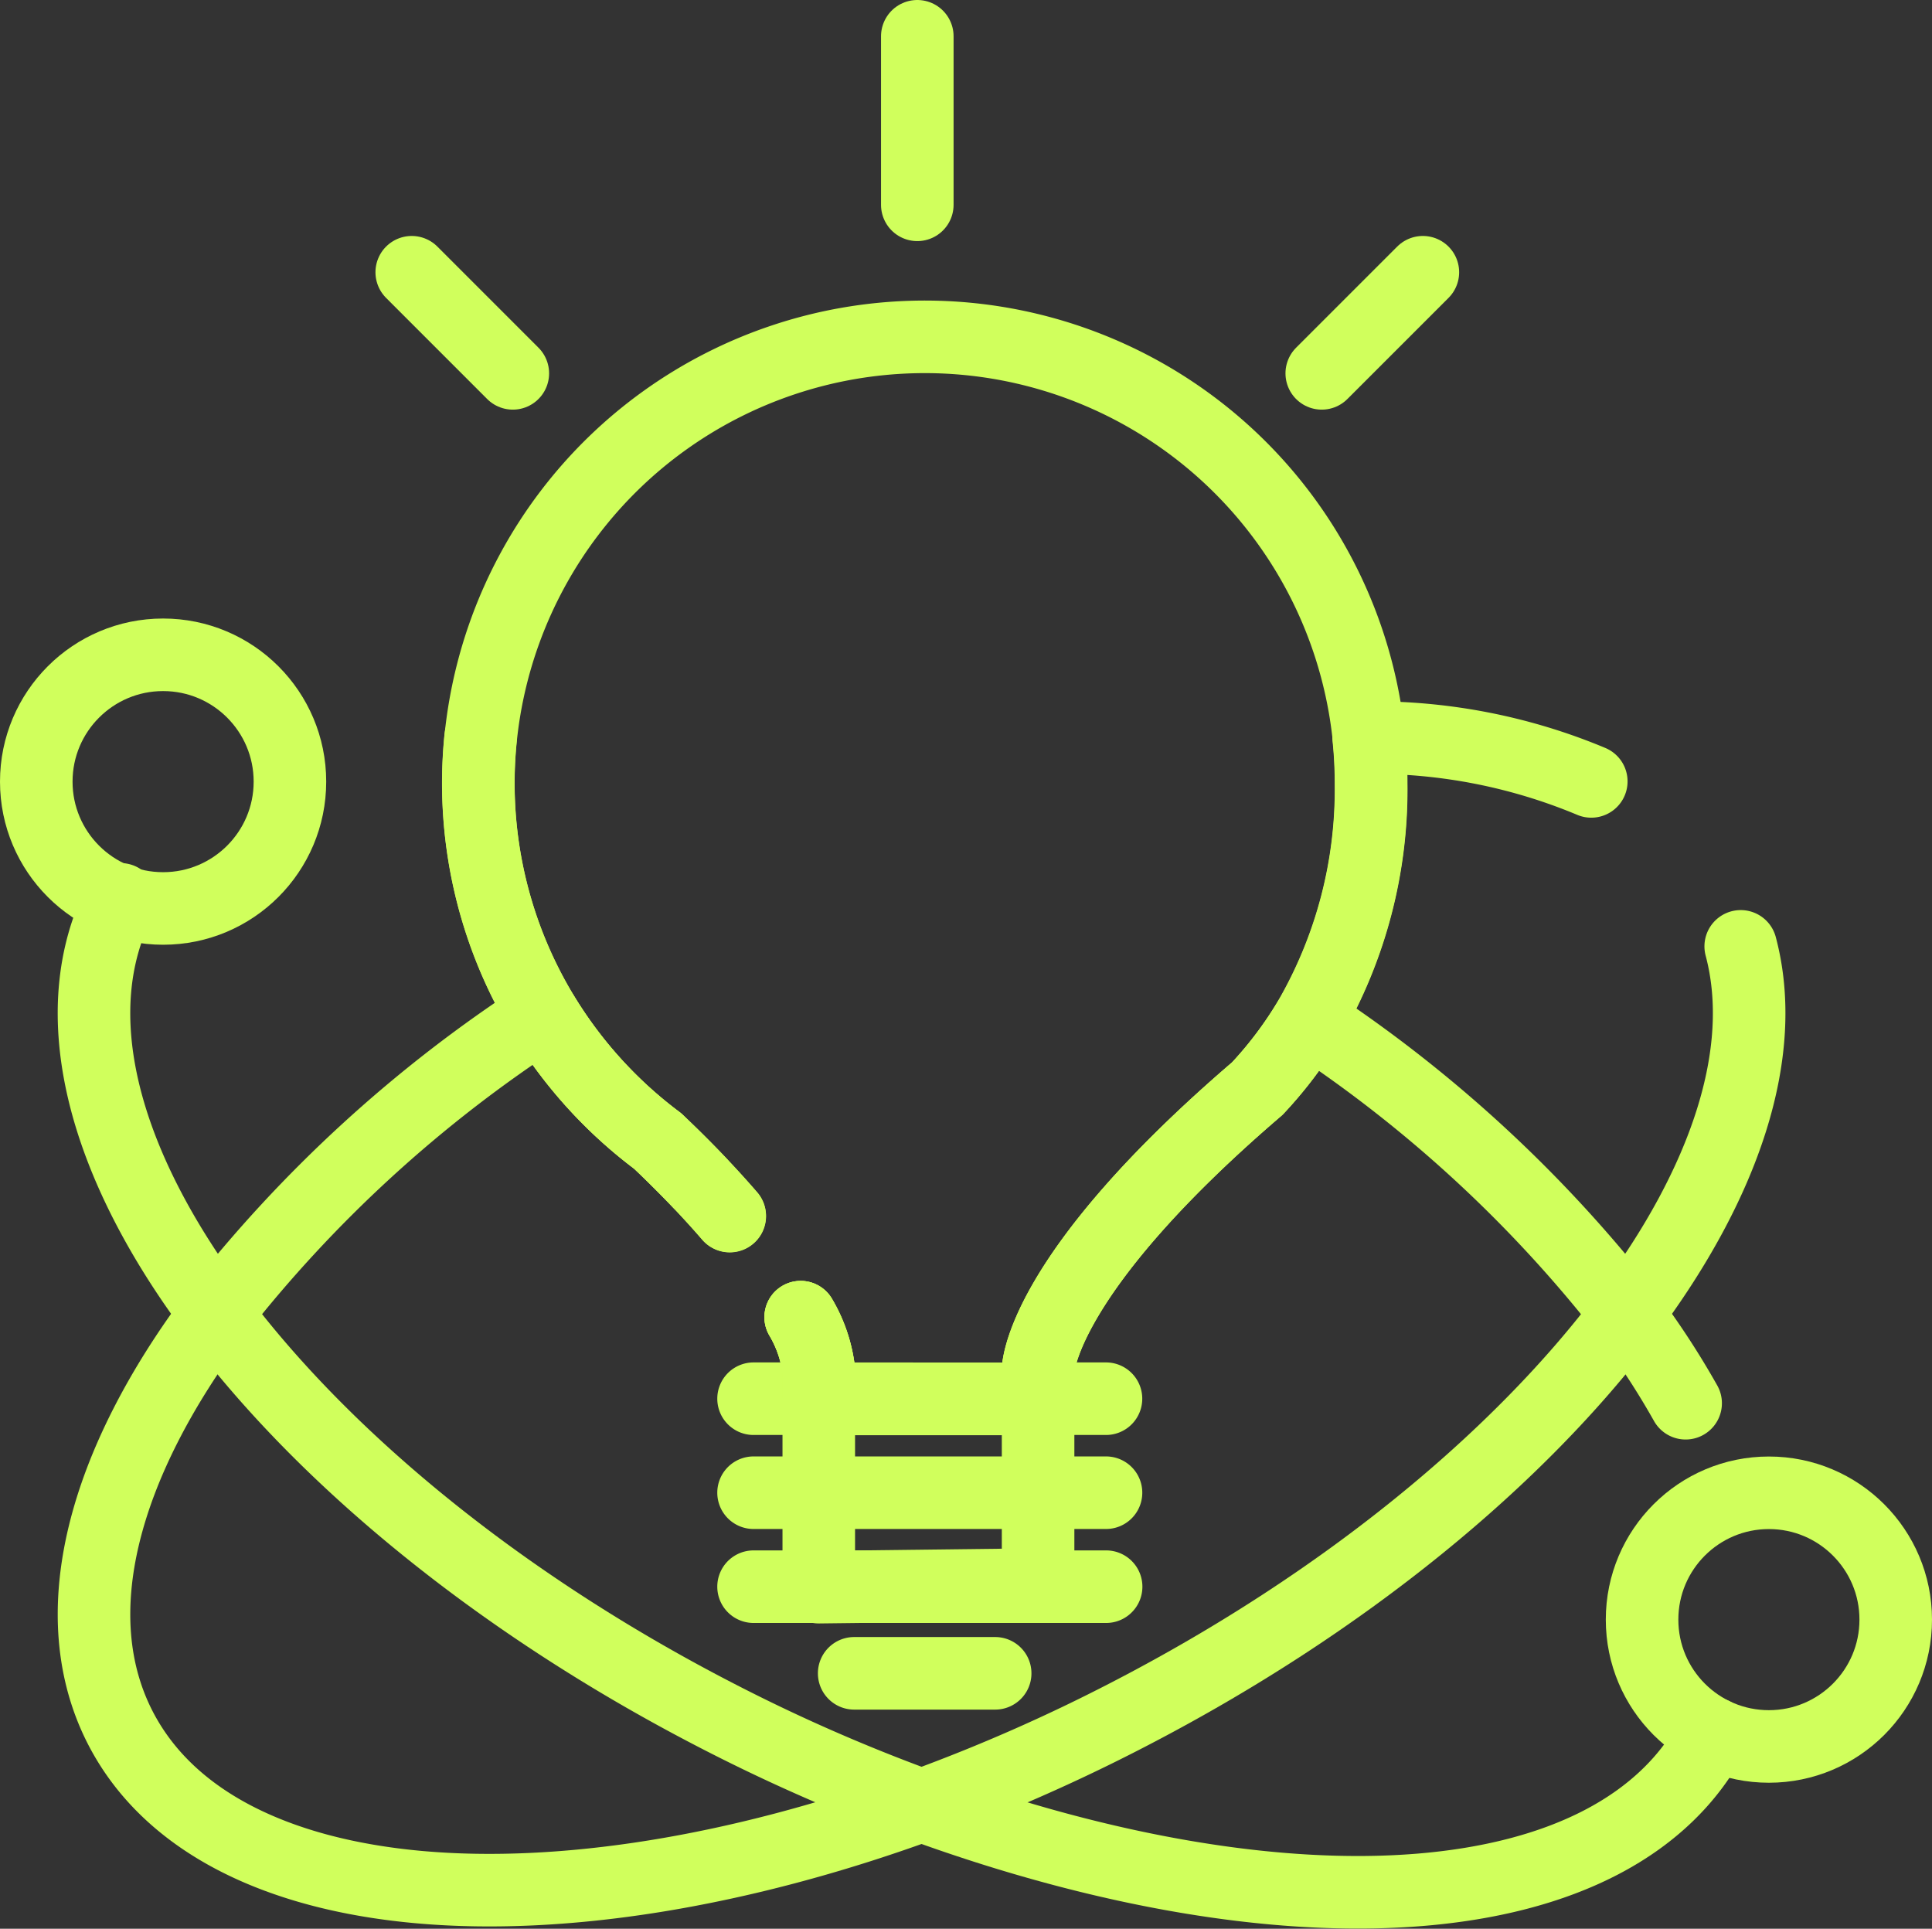
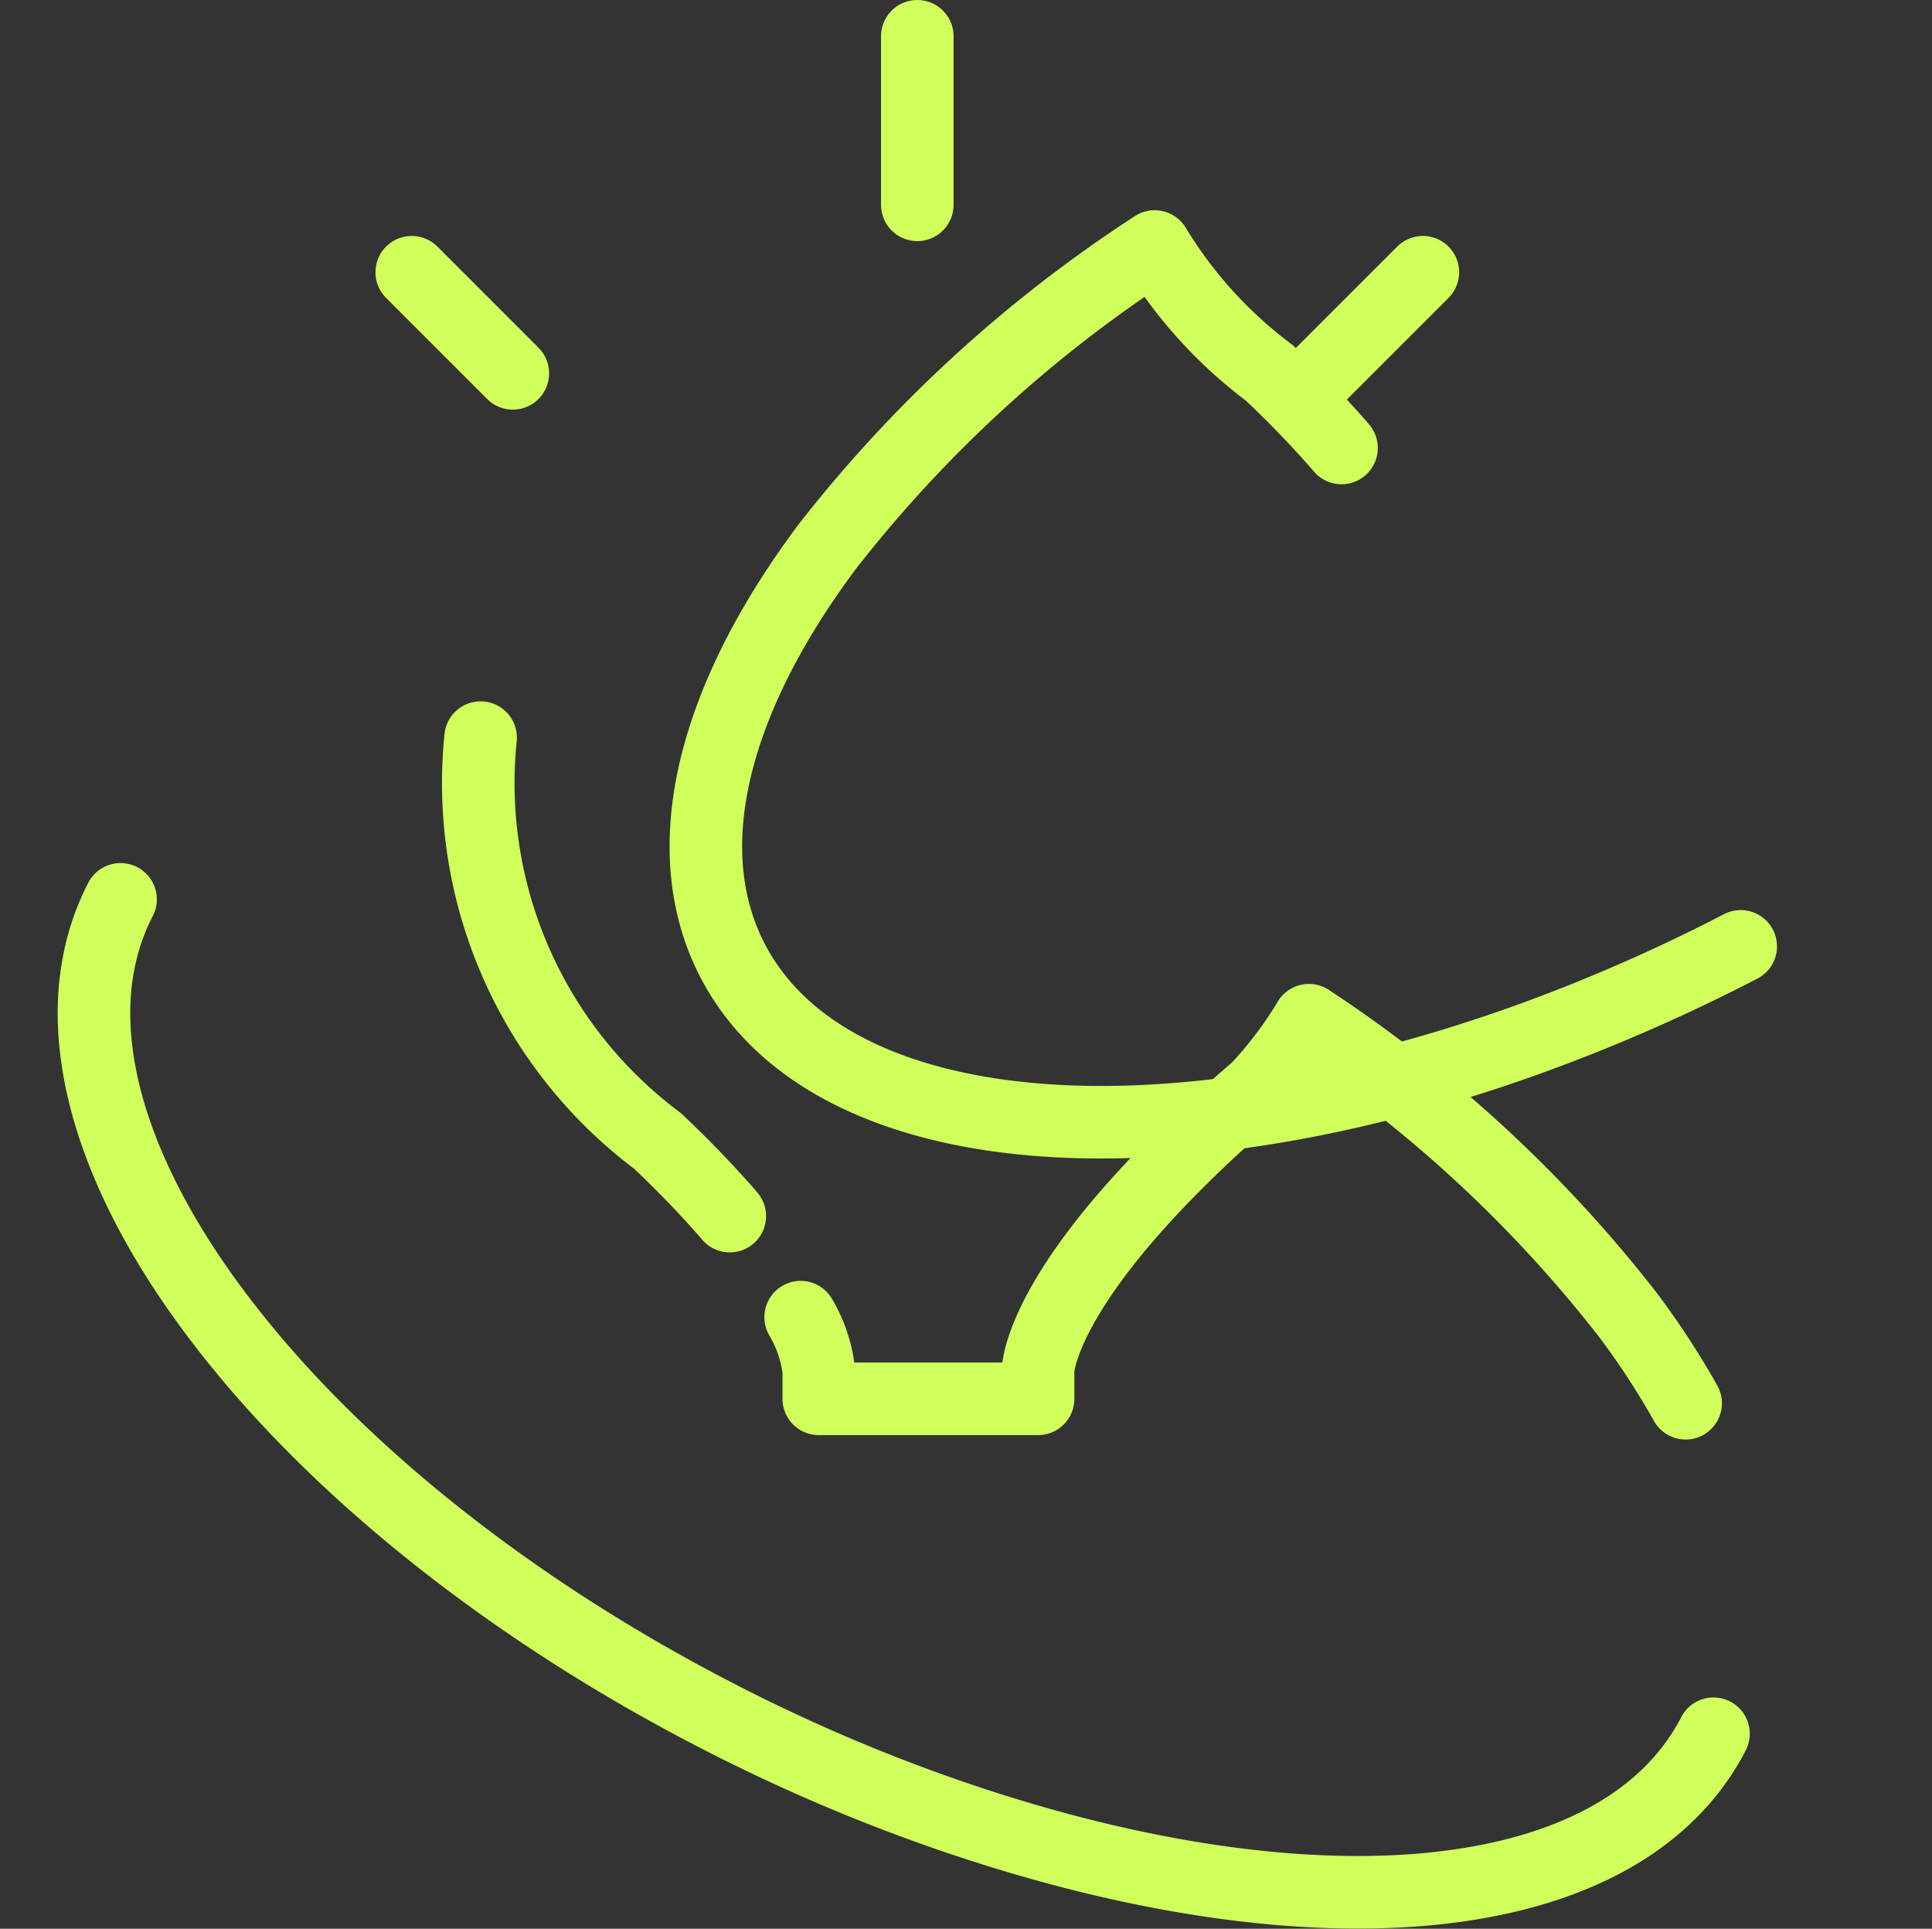
<svg xmlns="http://www.w3.org/2000/svg" width="66.57" height="66.454" viewBox="0 0 66.57 66.454">
  <rect x="0" y="0" width="66.57" height="66.454" fill="#333333" stroke="none" />
  <g id="Group_707" data-name="Group 707" transform="translate(-6.493 -7.75)">
-     <path id="Path_5398" data-name="Path 5398" d="M79.9,252c.972,3.656-.535,8.155-3.912,12.659-3.723,4.97-9.72,9.944-17.171,13.8a60.645,60.645,0,0,1-7.141,3.14c-12.691,4.622-24.273,3.77-27.6-2.659-2.016-3.9-.609-9.085,3.287-14.281a46.146,46.146,0,0,1,11.262-10.313,15.434,15.434,0,0,0,3.953,4.357s0,0,0,0c1,.946,1.813,1.808,2.484,2.584" transform="translate(-13.428 -211.643)" fill="none" stroke="#d0ff5c" stroke-linecap="round" stroke-linejoin="round" stroke-miterlimit="10" stroke-width="2.5" />
-     <path id="Path_5399" data-name="Path 5399" d="M200.923,216.228a4.694,4.694,0,0,1,.624,1.841v.973H209.1v-.973c0-.006,0-3.246,7.551-9.715a13.842,13.842,0,0,0,1.78-2.357,15.812,15.812,0,0,0,2.143-8.168,15.1,15.1,0,0,0-.08-1.569,19.482,19.482,0,0,1,7.671,1.509M207.625,228.5h-4.858m8.681-2.985H199.3m12.144-3.238H199.3m2.243-3.239H199.3m12.143,0H209.1" transform="translate(-166.842 -163.096)" fill="none" stroke="#d0ff5c" stroke-linecap="round" stroke-linejoin="round" stroke-miterlimit="10" stroke-width="2.5" />
-     <path id="Path_5400" data-name="Path 5400" d="M133.372,118.35q-.7-.729-1.428-1.423s0,0,0,0a15.435,15.435,0,0,1-3.953-4.357,15.382,15.382,0,1,1,28.459-9.538,15.092,15.092,0,0,1,.08,1.569,15.813,15.813,0,0,1-2.143,8.168,13.844,13.844,0,0,1-1.78,2.357c-7.546,6.47-7.551,9.709-7.551,9.715v.973h-7.557v-.973a4.694,4.694,0,0,0-.624-1.841" transform="translate(-102.79 -69.864)" fill="none" stroke="#d0ff5c" stroke-linecap="round" stroke-linejoin="round" stroke-miterlimit="10" stroke-width="2.5" />
-     <path id="Path_5401" data-name="Path 5401" d="M224.243,372.808v6.4l-6.118.073-1.439.017v-6.493Z" transform="translate(-181.981 -316.862)" fill="none" stroke="#d0ff5c" stroke-linecap="round" stroke-linejoin="round" stroke-miterlimit="10" stroke-width="2.5" />
+     <path id="Path_5398" data-name="Path 5398" d="M79.9,252a60.645,60.645,0,0,1-7.141,3.14c-12.691,4.622-24.273,3.77-27.6-2.659-2.016-3.9-.609-9.085,3.287-14.281a46.146,46.146,0,0,1,11.262-10.313,15.434,15.434,0,0,0,3.953,4.357s0,0,0,0c1,.946,1.813,1.808,2.484,2.584" transform="translate(-13.428 -211.643)" fill="none" stroke="#d0ff5c" stroke-linecap="round" stroke-linejoin="round" stroke-miterlimit="10" stroke-width="2.5" />
    <path id="Path_5402" data-name="Path 5402" d="M78.961,268.19c-3.325,6.429-14.6,7.092-27.288,2.47a60.652,60.652,0,0,1-7.141-3.14c-7.452-3.856-13.449-8.83-17.171-13.8-3.9-5.194-5.3-10.384-3.287-14.279" transform="translate(-13.427 -200.704)" fill="none" stroke="#d0ff5c" stroke-linecap="round" stroke-linejoin="round" stroke-miterlimit="10" stroke-width="2.5" />
    <path id="Path_5403" data-name="Path 5403" d="M136.87,216.213a4.694,4.694,0,0,1,.624,1.841v.973h7.557v-.973c0-.006,0-3.246,7.551-9.715a13.843,13.843,0,0,0,1.78-2.357A45.937,45.937,0,0,1,165.347,216.1a27.556,27.556,0,0,1,2.016,3.079m-32.935-6.447h0m-8.586-16.486a15.4,15.4,0,0,0,2.145,9.54,15.434,15.434,0,0,0,3.953,4.357s0,0,0,0c1,.946,1.813,1.808,2.484,2.584" transform="translate(-102.789 -163.081)" fill="none" stroke="#d0ff5c" stroke-linecap="round" stroke-linejoin="round" stroke-miterlimit="10" stroke-width="2.5" />
-     <circle id="Ellipse_1" data-name="Ellipse 1" cx="4.37" cy="4.37" r="4.37" transform="translate(7.743 30.311)" fill="none" stroke="#d0ff5c" stroke-linecap="round" stroke-linejoin="round" stroke-miterlimit="10" stroke-width="2.5" />
-     <circle id="Ellipse_2" data-name="Ellipse 2" cx="4.37" cy="4.37" r="4.37" transform="translate(63.073 59.184)" fill="none" stroke="#d0ff5c" stroke-linecap="round" stroke-linejoin="round" stroke-miterlimit="10" stroke-width="2.5" />
    <path id="Path_5404" data-name="Path 5404" d="M125.42,14.807V9m13.936,11.614,3.484-3.484m-31.357,3.484L108,17.13" transform="translate(-87.32)" fill="none" stroke="#d0ff5c" stroke-linecap="round" stroke-linejoin="round" stroke-miterlimit="10" stroke-width="2.5" />
  </g>
</svg>